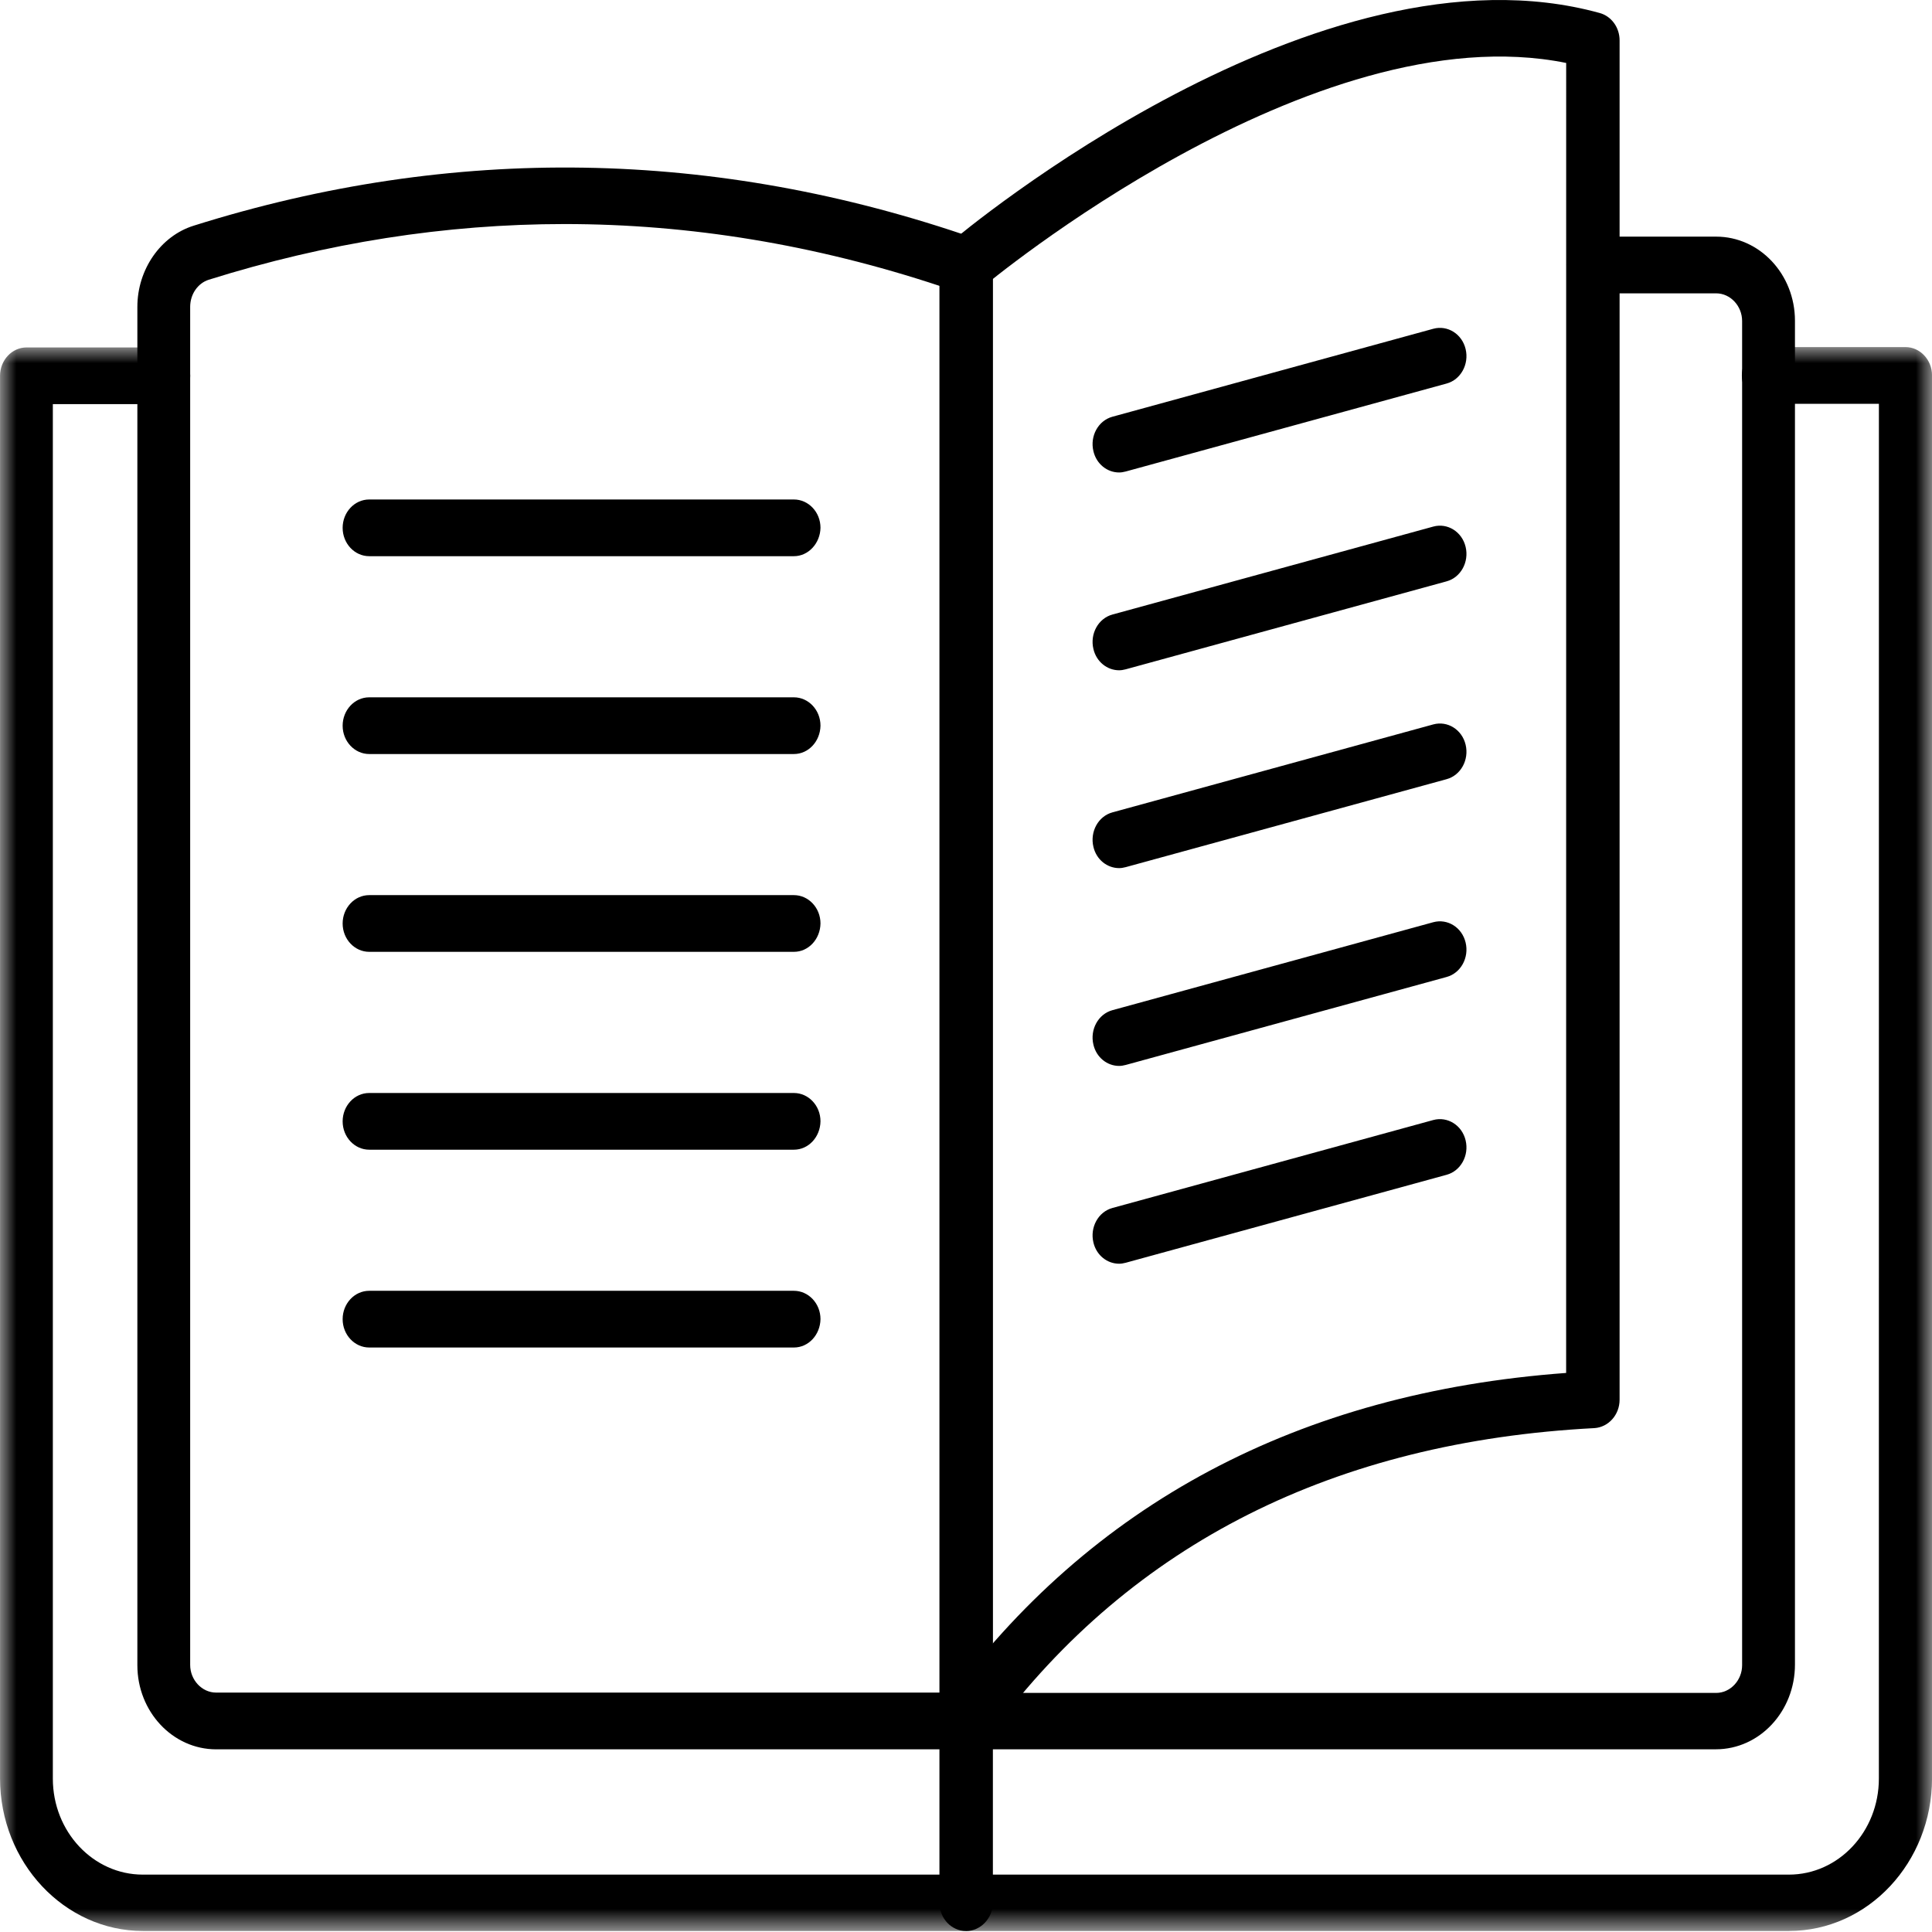
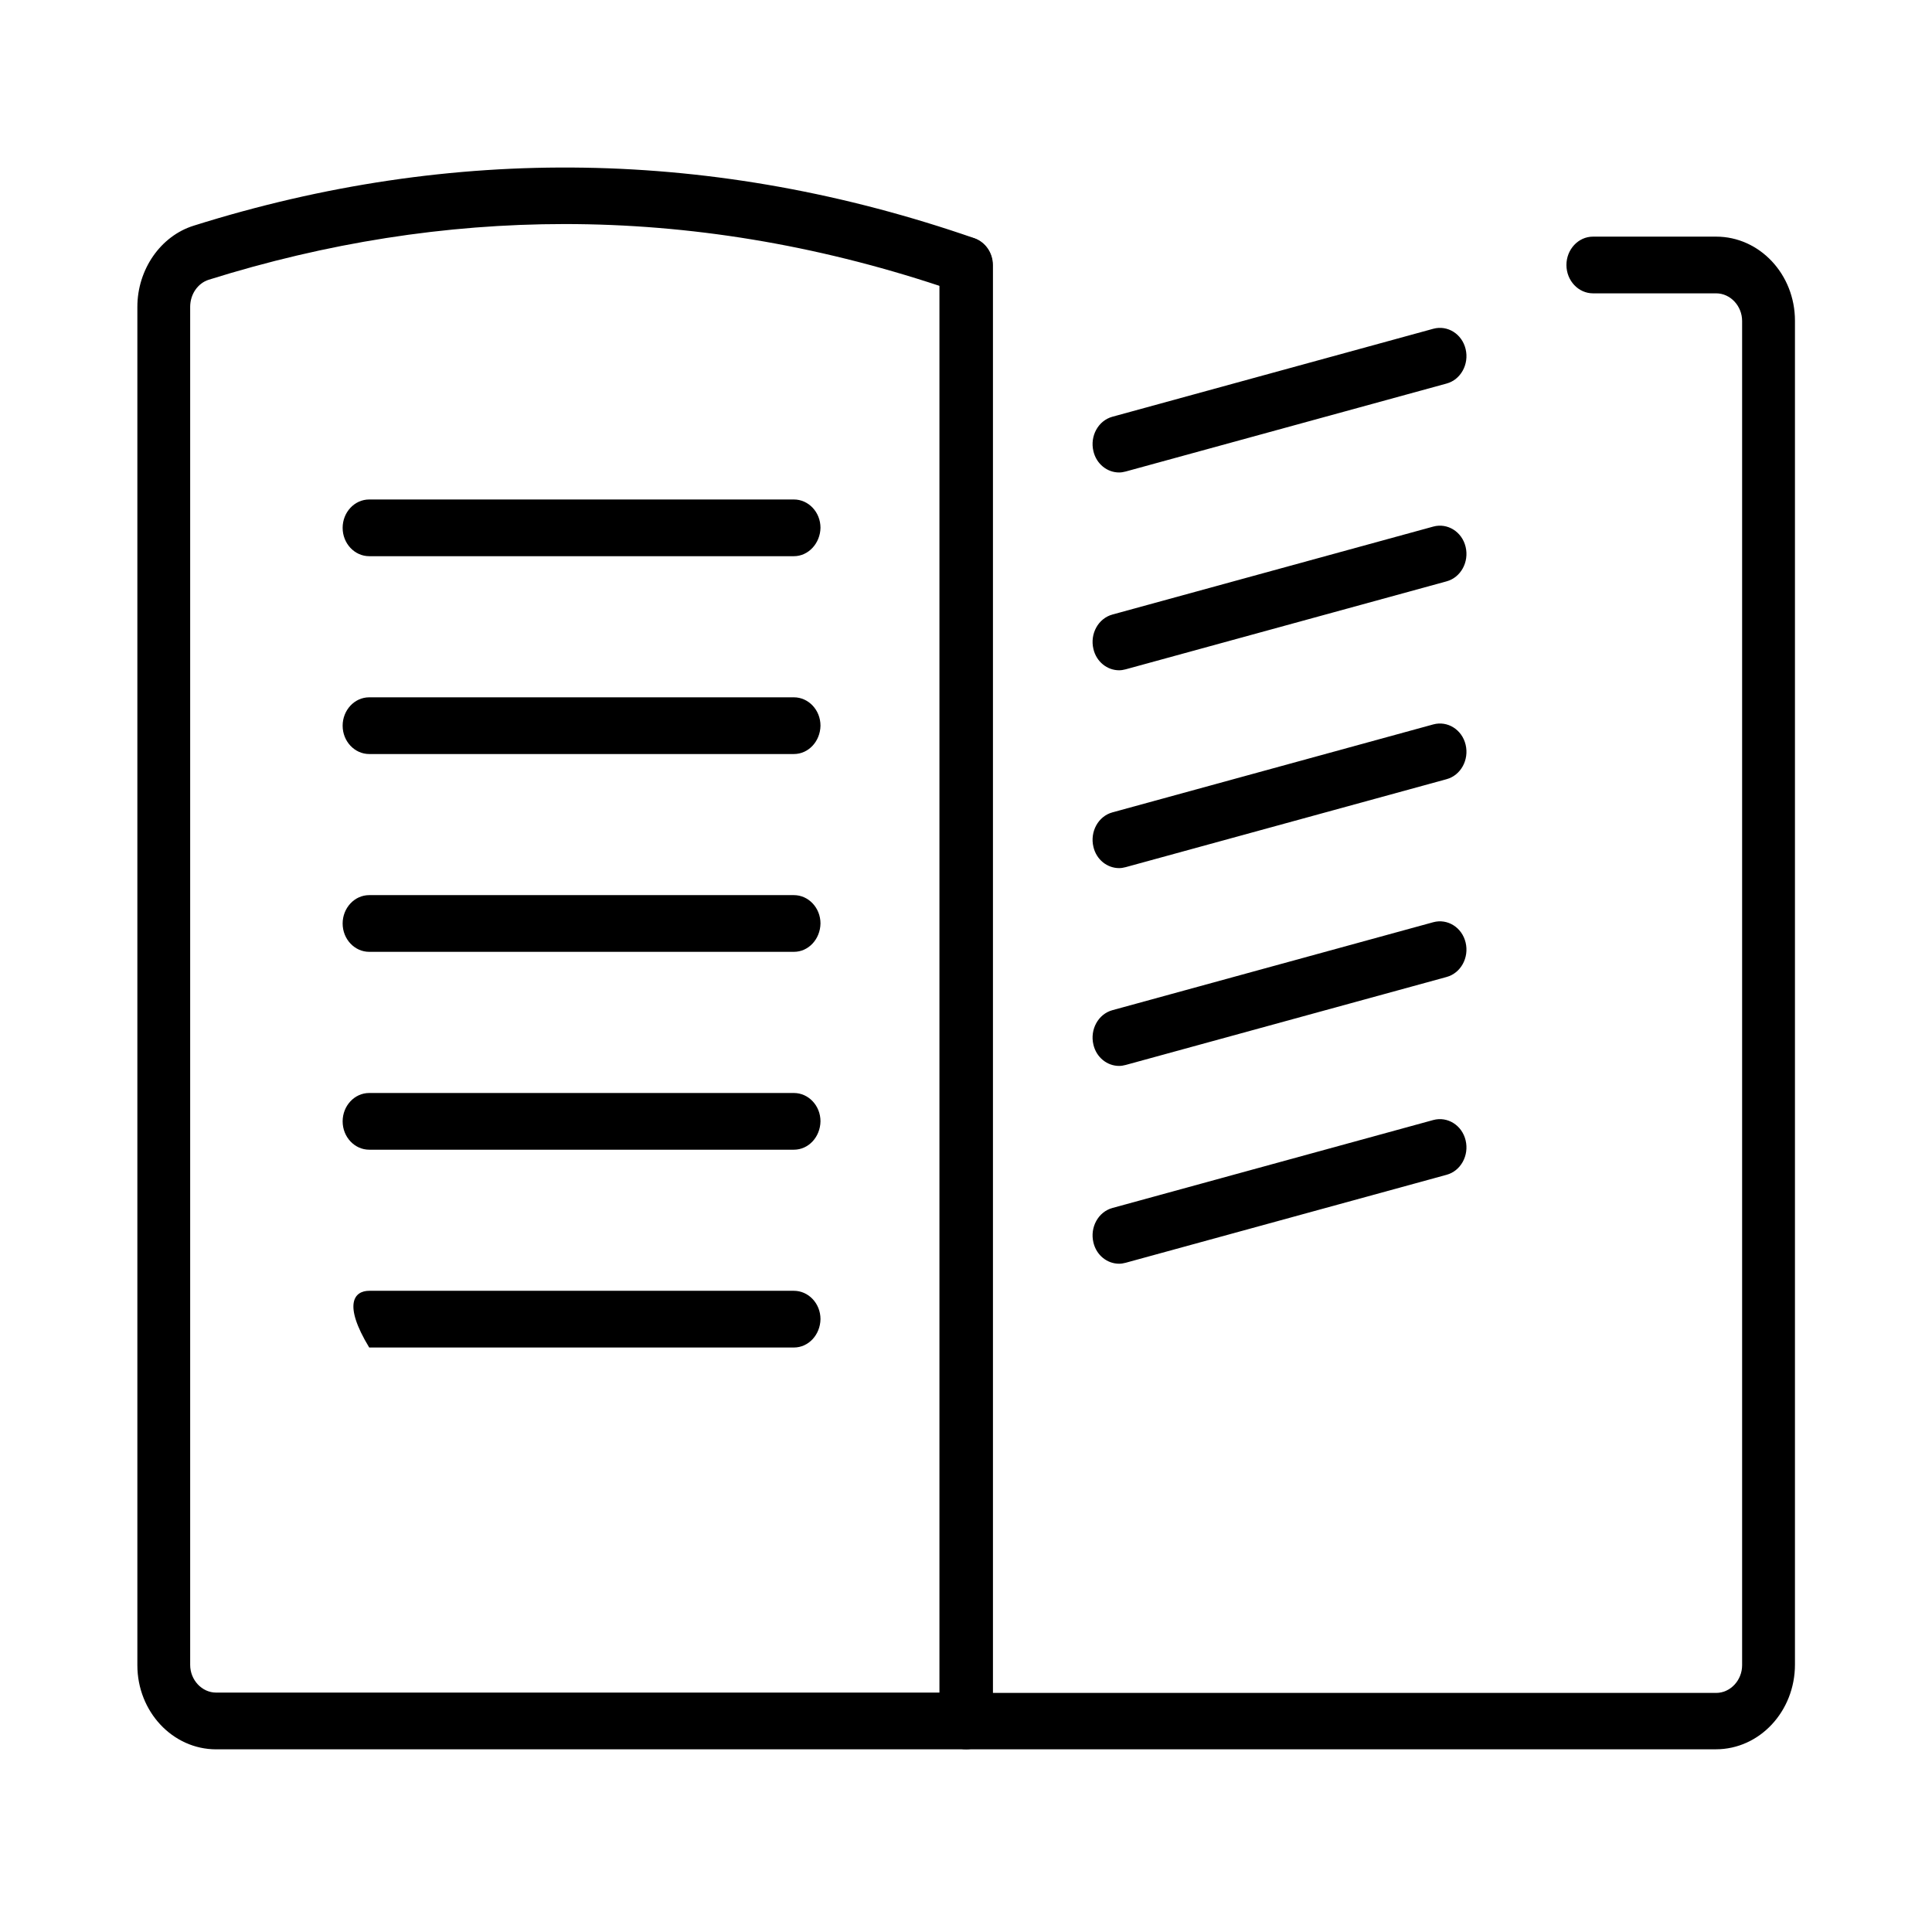
<svg xmlns="http://www.w3.org/2000/svg" xmlns:xlink="http://www.w3.org/1999/xlink" width="60px" height="60px" viewBox="0 0 60 60" version="1.1">
  <title>Group</title>
  <defs>
    <polygon id="path-1" points="3.60087539e-15 0 60 0 60 49.22 0 49.22" />
  </defs>
  <g id="Page-1" stroke="none" stroke-width="1" fill="none" fill-rule="evenodd">
    <g id="Group">
      <g id="Clipped" transform="translate(0, 10.78)">
        <mask id="mask-2" fill="white">
          <use xlink:href="#path-1" />
        </mask>
        <g id="Path" />
-         <path d="M55.557,49.189 L4.444,49.189 C1.998,49.189 0.001,47.058 0.001,44.447 L0.001,0.891 C0.001,0.41 0.366,0.01 0.826,0.01 L5.082,0.01 C5.532,0.01 5.907,0.4 5.907,0.891 C5.907,1.371 5.541,1.771 5.082,1.771 L1.641,1.771 L1.641,44.456 C1.641,46.107 2.897,47.438 4.435,47.438 L55.556,47.438 C57.103,47.438 58.35,46.097 58.35,44.456 L58.351,1.76 L54.919,1.76 C54.47,1.76 54.095,1.37 54.095,0.88 C54.095,0.4 54.46,-0.001 54.919,-0.001 L59.176,-0.001 C59.626,-0.001 60.001,0.39 60.001,0.88 L60.001,44.445 C60.001,47.057 58.013,49.188 55.557,49.188 L55.557,49.189 Z" id="Path" fill="#000000" fill-rule="nonzero" mask="url(#mask-2)" />
      </g>
      <path d="M53.288,54.326 L30,54.326 C29.55,54.326 29.175,53.936 29.175,53.446 L29.175,8.239 C29.175,7.758 29.541,7.358 30,7.358 C30.45,7.358 30.825,7.748 30.825,8.239 L30.825,52.575 L53.297,52.575 C53.737,52.575 54.103,52.184 54.103,51.714 L54.103,9.97 C54.103,9.5 53.737,9.11 53.297,9.11 L49.472,9.11 C49.022,9.11 48.647,8.72 48.647,8.229 C48.647,7.749 49.013,7.349 49.472,7.349 L53.297,7.349 C54.647,7.349 55.744,8.519 55.744,9.96 L55.744,51.695 C55.744,53.146 54.647,54.326 53.287,54.326 L53.288,54.326 Z" id="Path" fill="#000000" fill-rule="nonzero" />
      <path d="M30,54.327 L6.712,54.327 C5.362,54.327 4.266,53.156 4.266,51.715 L4.266,9.53 C4.266,8.369 4.988,7.328 6.018,7.008 C14.062,4.477 22.219,4.607 30.263,7.399 C30.6,7.519 30.835,7.849 30.835,8.229 L30.835,53.445 C30.825,53.936 30.451,54.327 30,54.327 L30,54.327 Z M17.531,6.958 C13.838,6.958 10.144,7.539 6.478,8.689 C6.141,8.799 5.906,9.139 5.906,9.53 L5.906,51.705 C5.906,52.175 6.272,52.565 6.712,52.565 L29.184,52.565 L29.184,8.88 C25.313,7.599 21.422,6.958 17.531,6.958 L17.531,6.958 Z" id="Shape" fill="#000000" fill-rule="nonzero" />
-       <path d="M30,59.969 C29.55,59.969 29.175,59.579 29.175,59.088 L29.175,53.445 C29.175,53.245 29.241,53.065 29.344,52.905 C33.853,46.701 40.34,43.249 48.638,42.638 L48.639,1.955 C40.773,0.364 30.61,8.839 30.507,8.928 C30.151,9.228 29.635,9.159 29.354,8.778 C29.073,8.398 29.138,7.848 29.495,7.548 C29.954,7.157 40.951,-2.008 49.68,0.404 C50.045,0.504 50.298,0.854 50.298,1.254 L50.298,43.47 C50.298,43.94 49.951,44.321 49.52,44.351 C41.458,44.771 35.167,47.933 30.835,53.756 L30.835,59.1 C30.826,59.579 30.451,59.97 30.001,59.97 L30,59.969 Z" id="Path" fill="#000000" fill-rule="nonzero" />
      <path d="M34.754,14.673 C34.388,14.673 34.05,14.412 33.957,14.012 C33.844,13.542 34.107,13.062 34.547,12.942 L44.513,10.21 C44.953,10.09 45.404,10.37 45.516,10.84 C45.629,11.31 45.366,11.791 44.926,11.911 L34.96,14.643 C34.885,14.663 34.819,14.673 34.754,14.673 L34.754,14.673 Z" id="Path" fill="#000000" fill-rule="nonzero" />
      <path d="M34.754,20.816 C34.388,20.816 34.05,20.555 33.957,20.155 C33.844,19.685 34.107,19.205 34.547,19.085 L44.513,16.353 C44.953,16.233 45.404,16.513 45.516,16.983 C45.629,17.453 45.366,17.934 44.926,18.054 L34.96,20.786 C34.885,20.806 34.819,20.816 34.754,20.816 L34.754,20.816 Z" id="Path" fill="#000000" fill-rule="nonzero" />
      <path d="M34.754,26.96 C34.388,26.96 34.05,26.7 33.957,26.3 C33.844,25.83 34.107,25.349 34.547,25.229 L44.513,22.497 C44.953,22.377 45.404,22.657 45.516,23.127 C45.629,23.598 45.366,24.078 44.926,24.198 L34.96,26.93 C34.885,26.95 34.819,26.96 34.754,26.96 L34.754,26.96 Z" id="Path" fill="#000000" fill-rule="nonzero" />
      <path d="M34.754,33.103 C34.388,33.103 34.05,32.843 33.957,32.443 C33.844,31.973 34.107,31.492 34.547,31.372 L44.513,28.64 C44.953,28.521 45.404,28.8 45.516,29.271 C45.629,29.741 45.366,30.221 44.926,30.341 L34.96,33.073 C34.885,33.093 34.819,33.103 34.754,33.103 L34.754,33.103 Z" id="Path" fill="#000000" fill-rule="nonzero" />
      <path d="M34.754,39.246 C34.388,39.246 34.05,38.986 33.957,38.586 C33.844,38.116 34.107,37.635 34.547,37.515 L44.513,34.783 C44.953,34.664 45.404,34.944 45.516,35.414 C45.629,35.884 45.366,36.364 44.926,36.484 L34.96,39.216 C34.885,39.236 34.819,39.246 34.754,39.246 L34.754,39.246 Z" id="Path" fill="#000000" fill-rule="nonzero" />
      <path d="M24.656,17.273 L11.466,17.273 C11.016,17.273 10.641,16.883 10.641,16.392 C10.641,15.912 11.007,15.512 11.466,15.512 L24.656,15.512 C25.106,15.512 25.481,15.902 25.481,16.392 C25.472,16.873 25.106,17.273 24.656,17.273 Z" id="Path" fill="#000000" fill-rule="nonzero" />
      <path d="M24.656,23.417 L11.466,23.417 C11.016,23.417 10.641,23.027 10.641,22.537 C10.641,22.057 11.007,21.656 11.466,21.656 L24.656,21.656 C25.106,21.656 25.481,22.047 25.481,22.537 C25.472,23.027 25.106,23.417 24.656,23.417 Z" id="Path" fill="#000000" fill-rule="nonzero" />
      <path d="M24.656,29.56 L11.466,29.56 C11.016,29.56 10.641,29.17 10.641,28.68 C10.641,28.2 11.007,27.799 11.466,27.799 L24.656,27.799 C25.106,27.799 25.481,28.19 25.481,28.68 C25.472,29.17 25.106,29.56 24.656,29.56 Z" id="Path" fill="#000000" fill-rule="nonzero" />
      <path d="M24.656,35.705 L11.466,35.705 C11.016,35.705 10.641,35.315 10.641,34.824 C10.641,34.344 11.007,33.944 11.466,33.944 L24.656,33.944 C25.106,33.944 25.481,34.334 25.481,34.824 C25.472,35.315 25.106,35.705 24.656,35.705 Z" id="Path" fill="#000000" fill-rule="nonzero" />
-       <path d="M24.656,41.848 L11.466,41.848 C11.016,41.848 10.641,41.458 10.641,40.967 C10.641,40.487 11.007,40.087 11.466,40.087 L24.656,40.087 C25.106,40.087 25.481,40.477 25.481,40.967 C25.472,41.458 25.106,41.848 24.656,41.848 Z" id="Path" fill="#000000" fill-rule="nonzero" />
+       <path d="M24.656,41.848 L11.466,41.848 C10.641,40.487 11.007,40.087 11.466,40.087 L24.656,40.087 C25.106,40.087 25.481,40.477 25.481,40.967 C25.472,41.458 25.106,41.848 24.656,41.848 Z" id="Path" fill="#000000" fill-rule="nonzero" />
    </g>
  </g>
</svg>